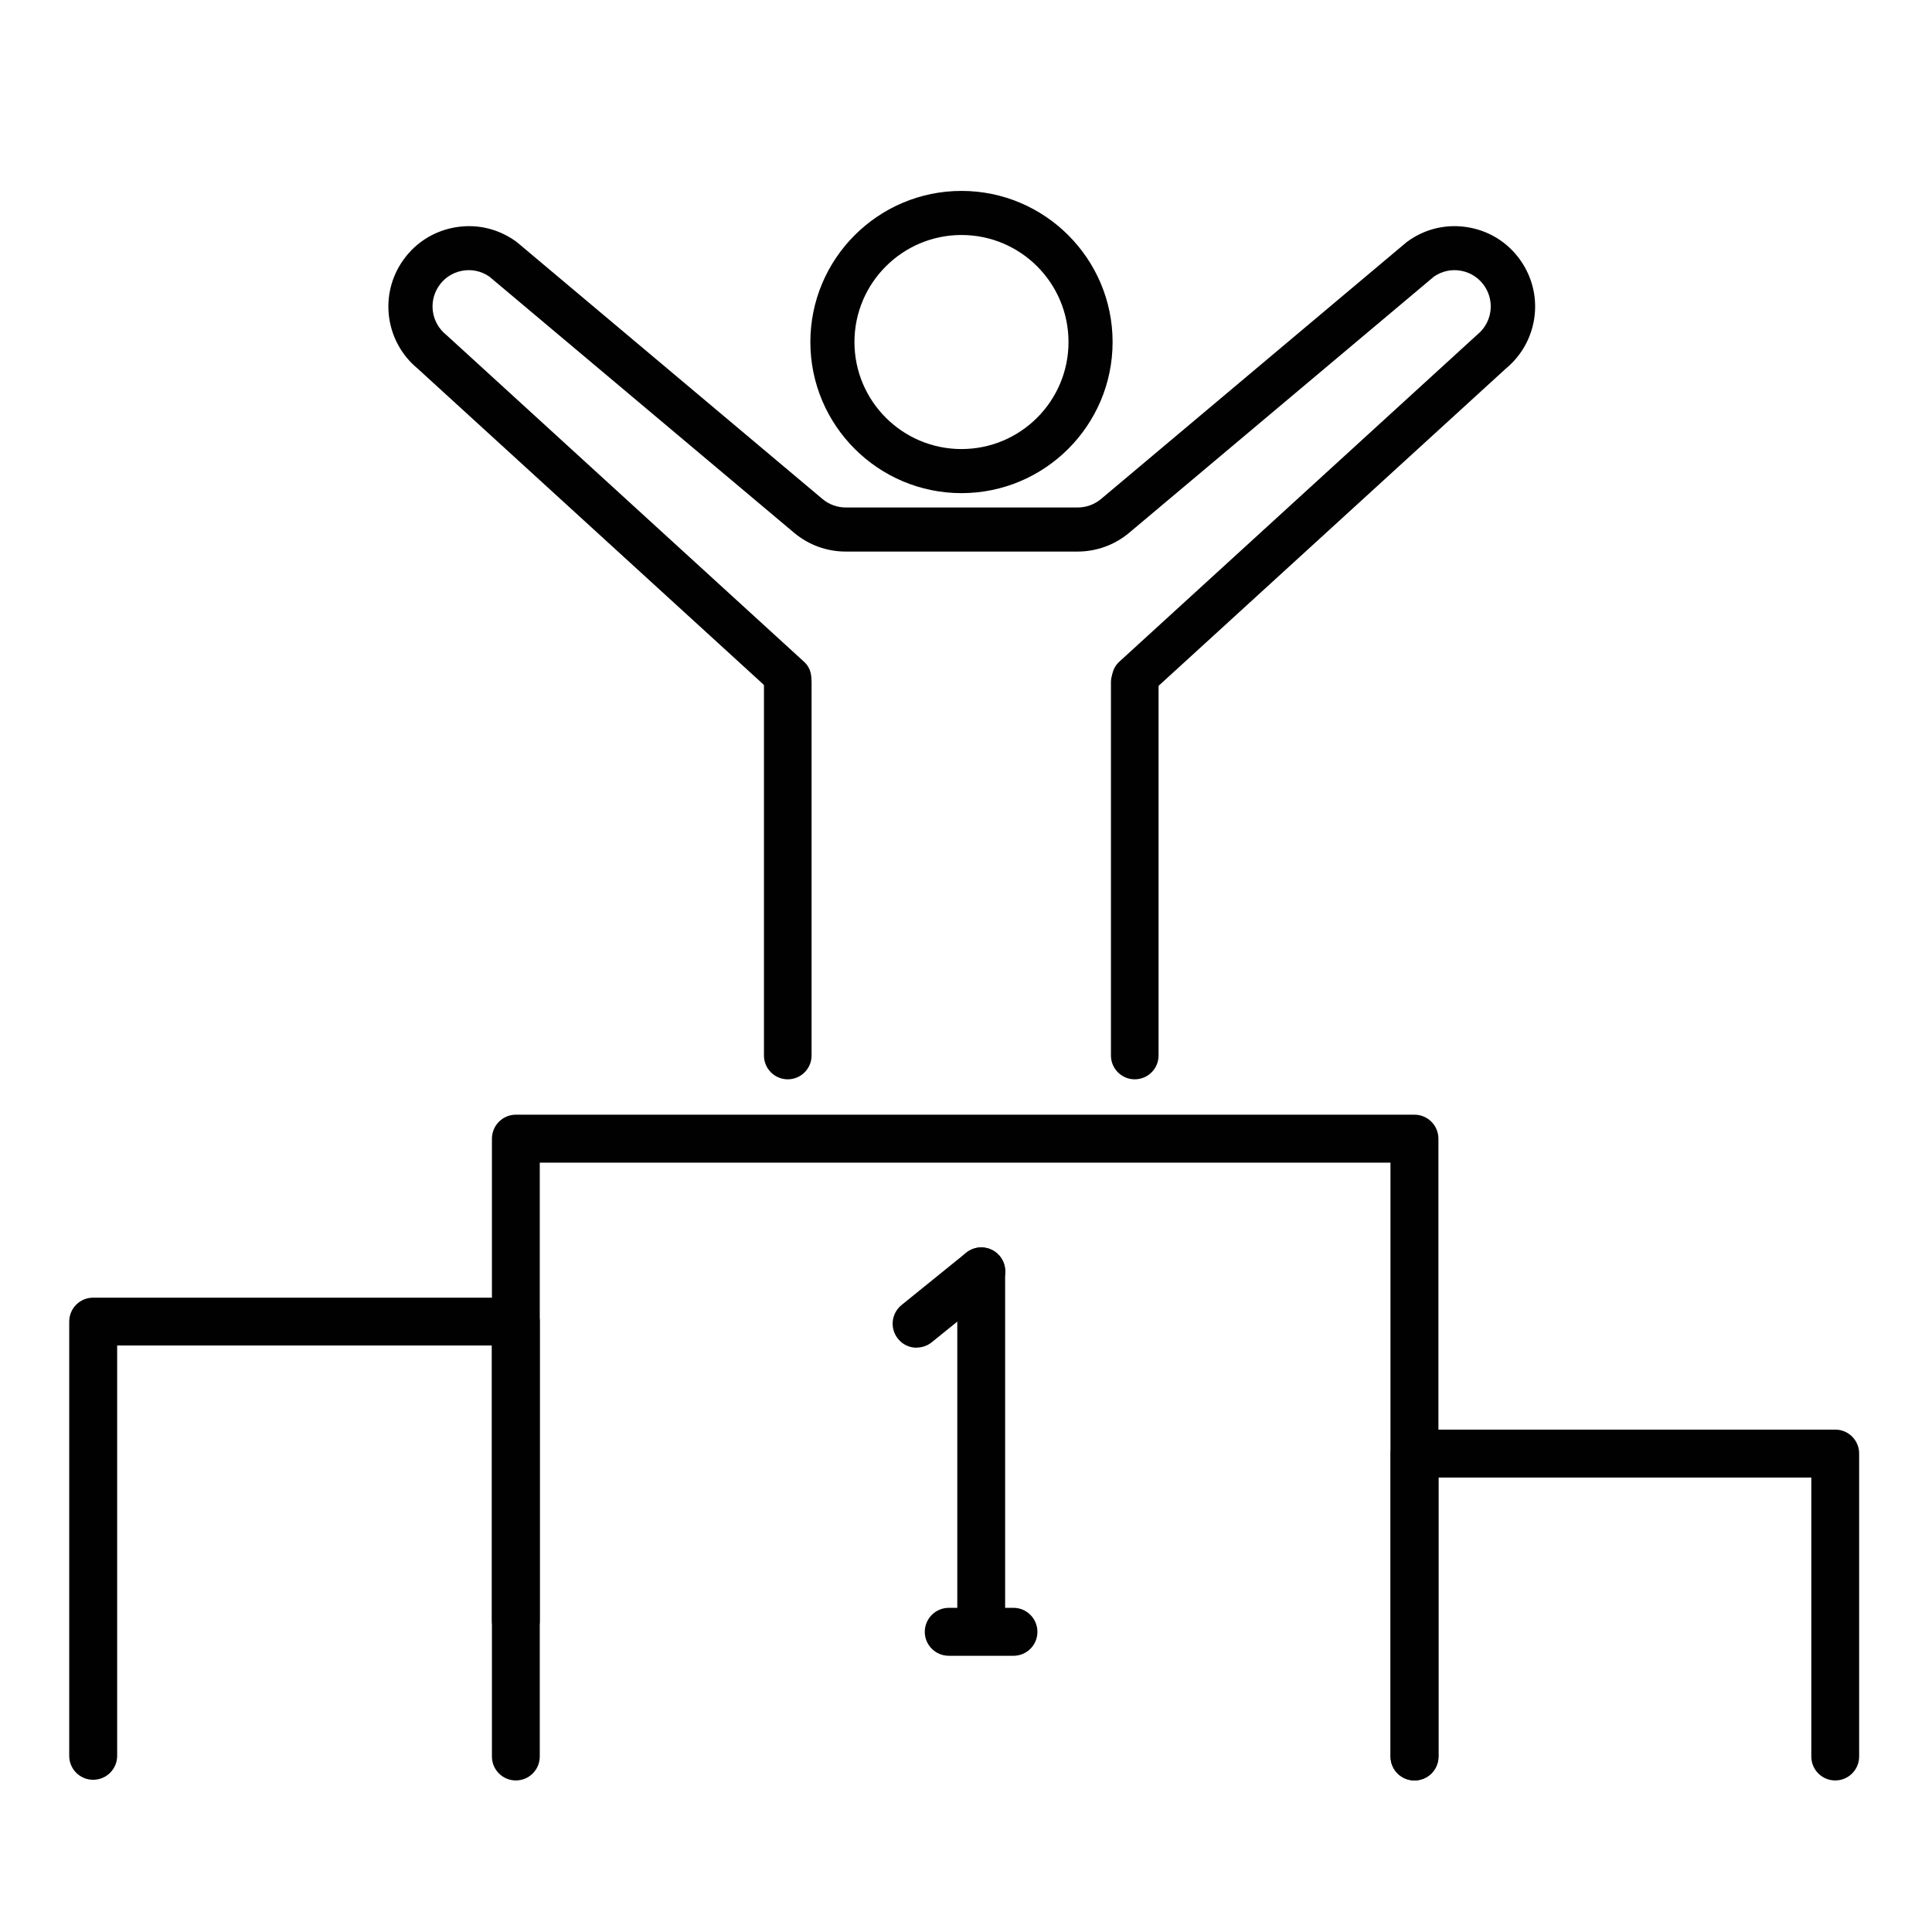
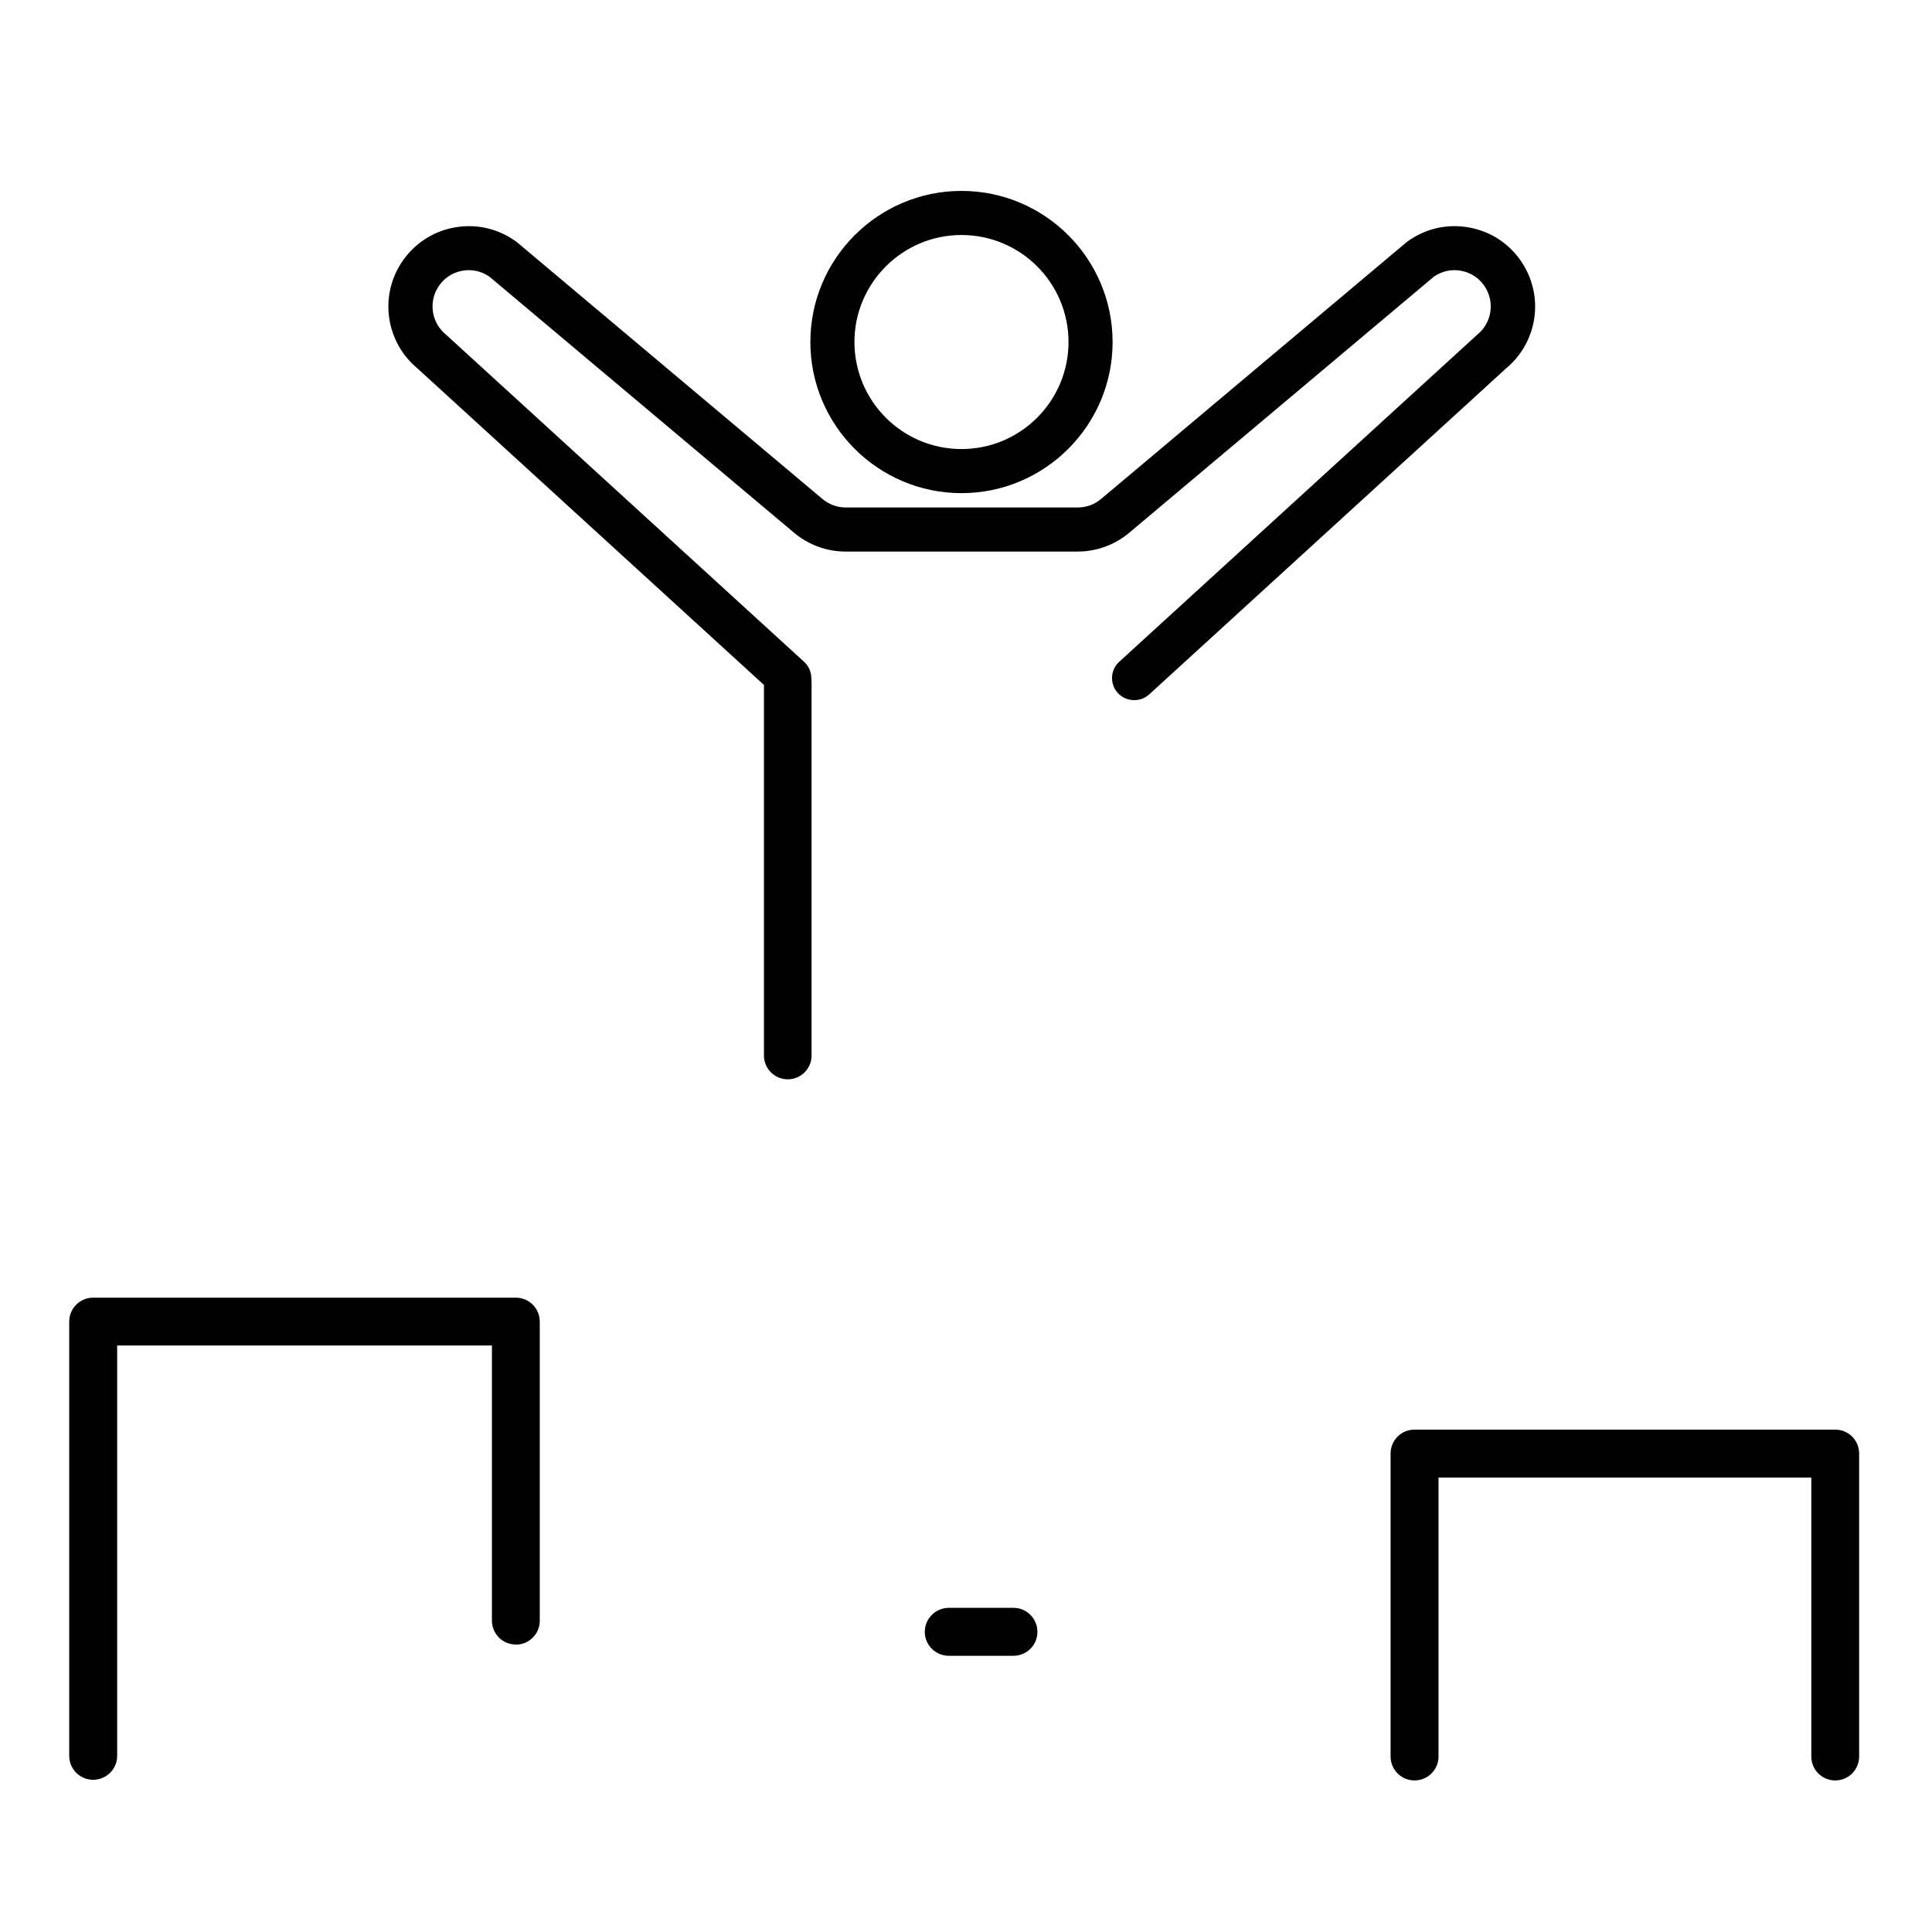
<svg xmlns="http://www.w3.org/2000/svg" id="Layer_1" version="1.1" viewBox="0 0 175.28 175.28">
  <defs>
    <style> .st0 { fill: #010101; } .st1 { fill: none; stroke: #010101; stroke-linecap: round; stroke-linejoin: round; stroke-width: 4.32px; } </style>
  </defs>
-   <path class="st0" d="M128.32,161.53c-1.2,0-2.17-.97-2.17-2.17v-53.88H48.97v53.88c0,1.2-.97,2.17-2.17,2.17s-2.17-.97-2.17-2.17v-56.05c0-1.2.97-2.18,2.17-2.18h81.53c1.2,0,2.17.98,2.17,2.18v56.05c0,1.2-.97,2.17-2.17,2.17" />
  <path class="st0" d="M166.5,161.53c-1.2,0-2.17-.97-2.17-2.17v-25.31h-33.82v25.31c0,1.2-.98,2.17-2.18,2.17s-2.17-.97-2.17-2.17v-27.49c0-1.2.97-2.17,2.17-2.17h38.17c1.2,0,2.17.97,2.17,2.17v27.49c0,1.2-.97,2.17-2.17,2.17" />
  <path class="st0" d="M46.8,149.2c-1.2,0-2.17-.97-2.17-2.17v-24.96H10.63v37.23c0,1.2-.98,2.17-2.18,2.17s-2.17-.97-2.17-2.17v-39.4c0-1.2.97-2.17,2.17-2.17h38.35c1.2,0,2.17.97,2.17,2.17v27.14c0,1.2-.97,2.17-2.17,2.17" />
-   <path class="st0" d="M89.02,149.1c-1.2,0-2.17-.98-2.17-2.17v-31.58c0-1.2.97-2.17,2.17-2.17s2.17.97,2.17,2.17v31.58c0,1.2-.97,2.17-2.17,2.17" />
-   <path class="st0" d="M83.16,122.27c-.64,0-1.26-.27-1.69-.81-.76-.94-.61-2.3.32-3.06l5.87-4.75c.94-.76,2.3-.61,3.06.32.76.94.61,2.3-.32,3.06l-5.87,4.75c-.4.32-.89.48-1.37.48" />
  <path class="st0" d="M91.95,150.22h-5.87c-1.2,0-2.18-.97-2.18-2.17s.98-2.18,2.18-2.18h5.87c1.2,0,2.17.98,2.17,2.18s-.97,2.17-2.17,2.17" />
  <g>
    <line class="st1" x1="71.47" y1="61.9" x2="71.47" y2="95.76" />
-     <line class="st1" x1="102.95" y1="61.9" x2="102.95" y2="95.76" />
    <path class="st0" d="M87.23,44.74c-7.56,0-13.71-6.15-13.71-13.71s6.15-13.71,13.71-13.71,13.71,6.15,13.71,13.71-6.15,13.71-13.71,13.71h0ZM87.23,21.32c-5.35,0-9.71,4.35-9.71,9.71s4.35,9.71,9.71,9.71,9.71-4.35,9.71-9.71-4.35-9.71-9.71-9.71Z" />
    <path class="st0" d="M102.89,63.52c-.54,0-1.08-.22-1.48-.65-.74-.82-.69-2.08.13-2.83l32.42-29.62s.05-.05.08-.07c1.29-1.06,1.59-2.91.69-4.32-.49-.77-1.26-1.29-2.15-1.46-.87-.17-1.75.02-2.48.52l-27.66,23.25c-1.31,1.1-2.97,1.7-4.67,1.7h-21.05c-1.71,0-3.36-.6-4.67-1.7l-27.66-23.25c-.73-.5-1.61-.69-2.48-.52-.9.17-1.66.69-2.15,1.46-.9,1.41-.6,3.26.69,4.32.03.02.06.05.08.07l32.42,29.62c.82.74.87,2.01.13,2.83s-2.01.87-2.83.13l-32.38-29.58c-2.83-2.35-3.47-6.44-1.48-9.54,1.09-1.7,2.79-2.85,4.77-3.23,1.99-.38,3.98.06,5.63,1.24.04.03.08.06.12.09l27.72,23.3c.59.49,1.33.76,2.1.76h21.05c.76,0,1.51-.27,2.1-.76l27.72-23.3s.08-.06.12-.09c1.64-1.18,3.64-1.62,5.63-1.24,1.99.38,3.68,1.53,4.77,3.23,1.99,3.1,1.35,7.19-1.48,9.54l-32.38,29.58c-.38.35-.87.52-1.35.52h0Z" />
  </g>
</svg>